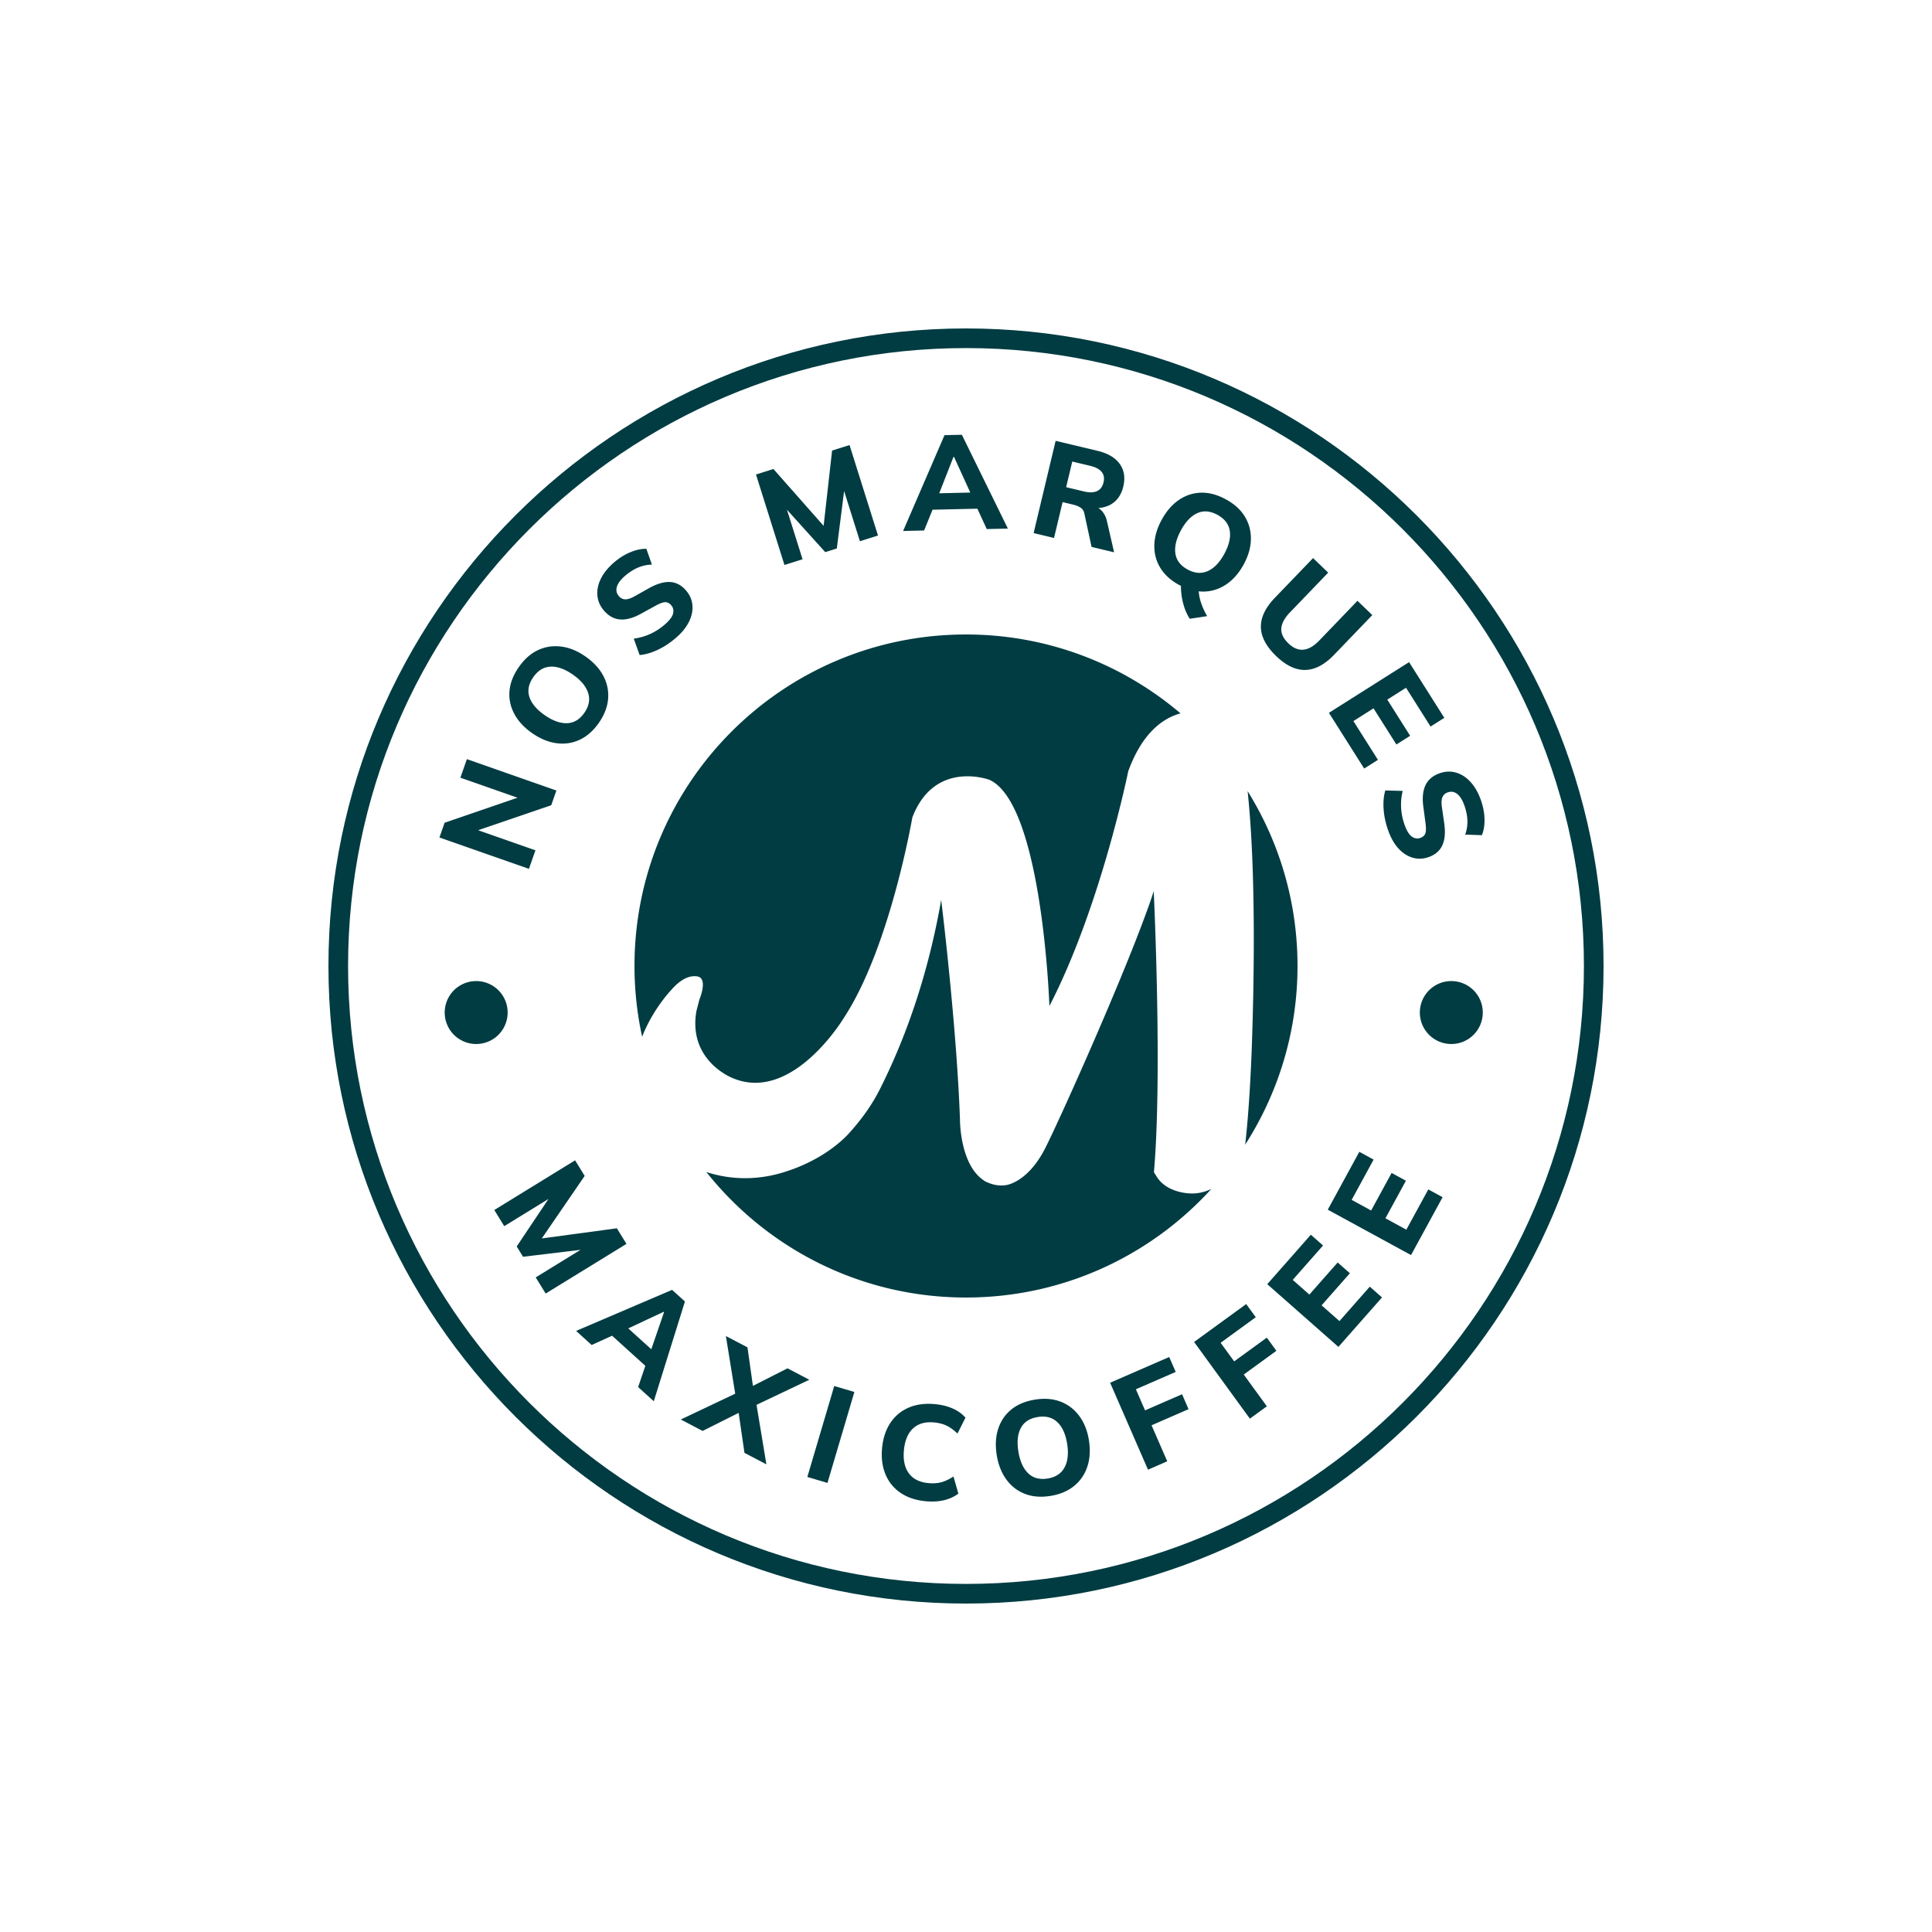
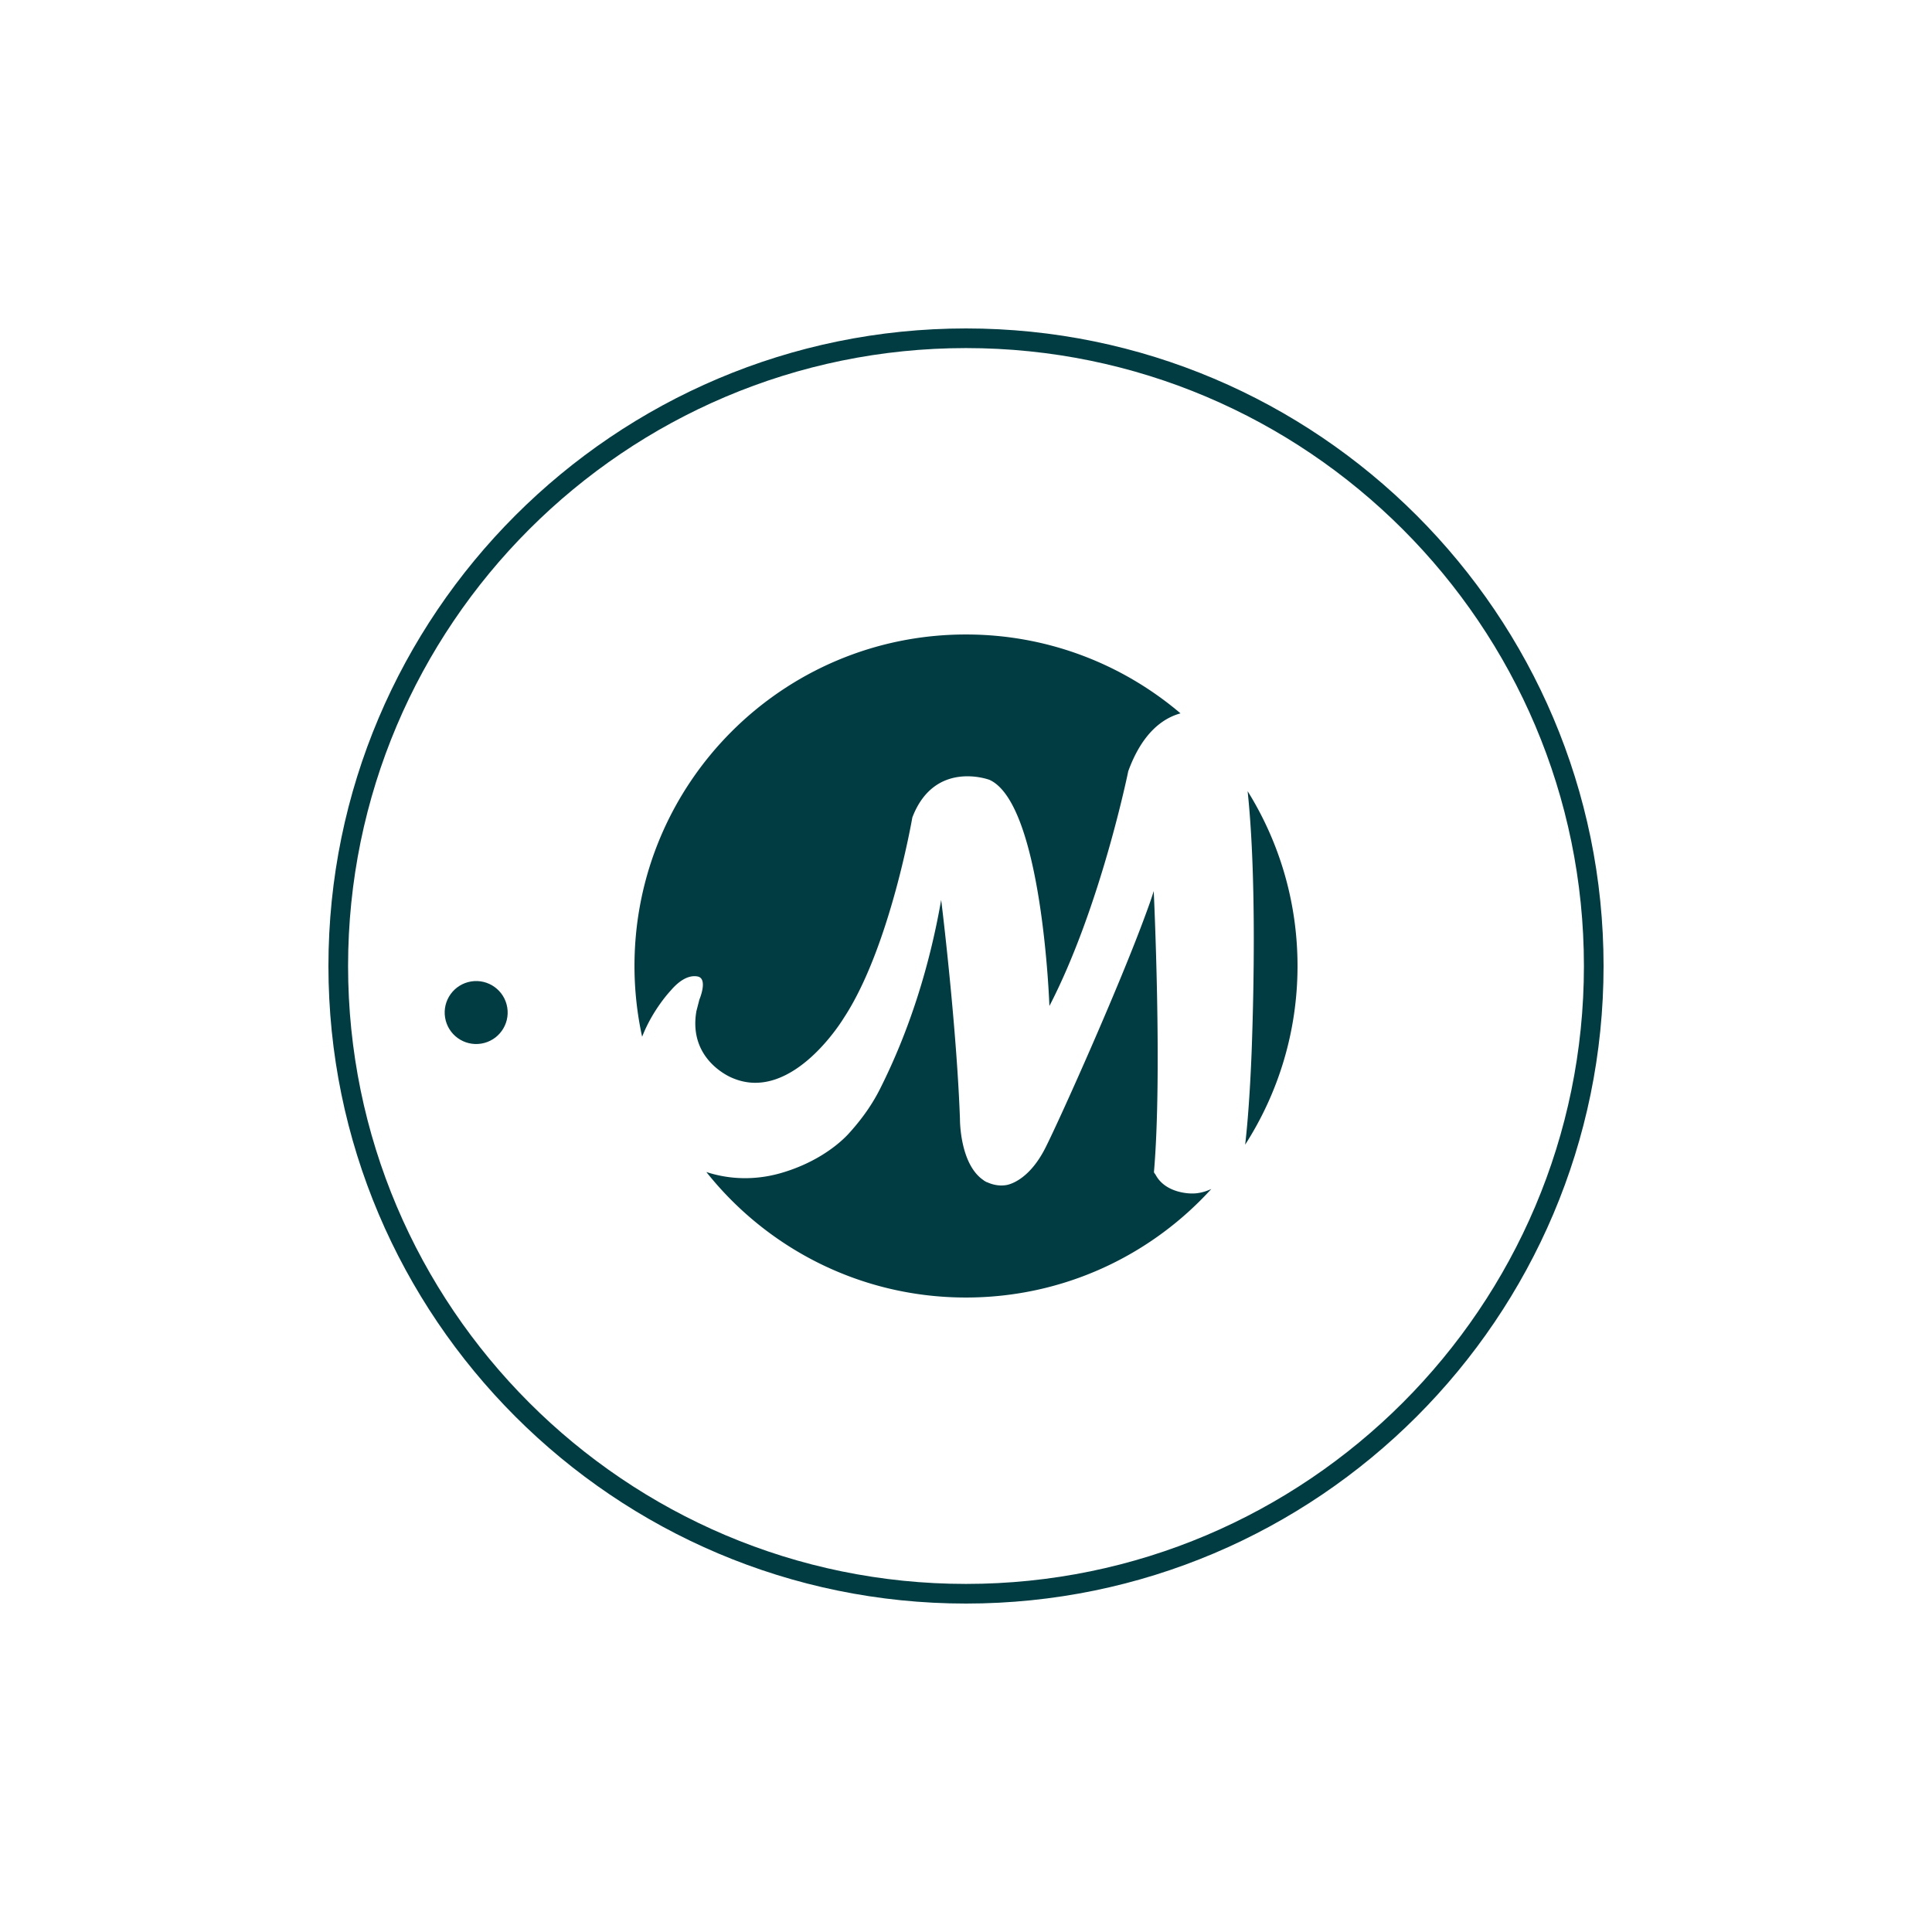
<svg xmlns="http://www.w3.org/2000/svg" id="Calque_2" data-name="Calque 2" viewBox="0 0 1000 1000">
  <defs>
    <style>.cls-1{fill:#003c42}</style>
  </defs>
  <path d="M500.001 170C318.037 170 170 318.039 170 500s148.037 330 330.001 330S830 681.961 830 500 681.963 170 500.001 170m0 649.835c-176.358 0-319.837-143.477-319.837-319.836s143.479-319.834 319.837-319.834 319.835 143.477 319.835 319.834S676.36 819.835 500 819.835" class="cls-1" />
  <path d="M332.367 536.626c5.566-14.29 14.784-23.904 14.784-23.904 3.052-3.61 8.195-8.303 13.856-7.316 5.662 1 .992 11.977.992 11.977l-1.546 5.986c-4.43 25.715 18.635 34.59 18.635 34.59 31.034 13.307 57.642-31.038 57.642-31.038 23.954-36.367 35.484-103.787 35.484-103.787 11.522-30.151 39.91-19.5 39.91-19.5 27.496 12.414 31.044 117.08 31.044 117.08 26.608-51.45 40.807-121.52 40.807-121.52 7.343-20.194 18.238-27.555 27.055-29.962-29.935-25.44-68.687-40.825-111.05-40.825-94.766 0-171.57 76.84-171.57 171.58a172.12 172.12 0 0 0 3.957 36.639M644.492 592.485c17.124-26.694 27.1-58.419 27.1-92.496 0-33.216-9.47-64.22-25.824-90.485 4.543 42.831 3.245 103.007 2.087 134.48-.28 7.545-1.28 30.786-3.363 48.5" class="cls-1" />
  <path d="M626.972 615.415c-3.12 1.447-6.509 2.389-10.08 2.326 0 0-13.585.297-18.845-9.85-.577-.666-.771-1.144-.771-1.144.005-.059.005-.14.014-.217-.01 0-.014-.004-.014-.027l.014-.004c4.404-50.634-.127-145.293-.127-145.293-.946 3.164-2.411 7.338-4.214 12.175-13.505 36.926-43.53 104.116-51.725 120.483-9.209 18.413-20.554 19.554-20.554 19.554-4.197.667-7.857-.618-9.863-1.56-.076-.004-.198-.04-.27-.04-.18-.086-.334-.217-.496-.316-.55-.302-.884-.505-.884-.505l.036-.05c-12.535-8.275-12.323-31.755-12.323-31.755-1.52-42.525-7.82-97.945-9.719-113.41-6.094 35-16.768 68.339-31.787 98.098-4.945 9.772-11.13 17.471-16.44 23.272-6.445 6.816-18.48 15.56-35.776 20.32a3.676 3.676 0 0 0-.46.122c-1.46.388-2.96.712-4.49 1.028-13.004 2.474-24.088.784-32.59-1.988 31.428 39.558 79.92 64.959 134.372 64.959 50.331 0 95.597-21.664 126.992-56.178" class="cls-1" />
  <circle cx="246.467" cy="524.088" r="16.298" class="cls-1" transform="rotate(-9.217 246.468 524.088)" />
-   <circle cx="751.196" cy="524.088" r="16.298" class="cls-1" />
-   <path d="m277.14 440.118-29.663-10.395 37.839-12.932 2.672-7.622-46.327-16.238-3.362 9.595 29.585 10.368-37.762 12.96-2.673 7.621 46.328 16.238zM275.444 379.469c4.154 2.893 8.348 4.628 12.584 5.203 4.239.577 8.244-.013 12.013-1.77 3.772-1.757 7.077-4.674 9.916-8.749 2.84-4.076 4.437-8.196 4.794-12.36.355-4.165-.464-8.144-2.459-11.94-1.995-3.794-5.087-7.152-9.276-10.071-4.151-2.894-8.35-4.602-12.596-5.128-4.243-.525-8.243.098-11.993 1.868-3.752 1.771-7.047 4.694-9.889 8.769-2.866 4.113-4.471 8.227-4.821 12.34-.35 4.115.471 8.052 2.461 11.815 1.988 3.763 5.078 7.103 9.266 10.023m.579-28.963c2.414-3.466 5.392-5.28 8.93-5.447 3.54-.165 7.403 1.212 11.592 4.132 4.151 2.892 6.774 6.05 7.869 9.471 1.094 3.424.449 6.848-1.941 10.275-2.415 3.467-5.405 5.26-8.966 5.379-3.563.12-7.422-1.267-11.573-4.16-4.19-2.919-6.825-6.057-7.91-9.415-1.083-3.357-.416-6.769 1.999-10.235M312.585 316.009c2.412 2.825 5.204 4.363 8.378 4.612 3.174.25 6.774-.733 10.802-2.952l7.228-3.974c2.308-1.3 4.058-1.968 5.246-2.006 1.186-.039 2.249.49 3.184 1.584 1.055 1.236 1.367 2.693.938 4.37-.427 1.68-1.913 3.603-4.454 5.773a31.415 31.415 0 0 1-5.072 3.553 29.766 29.766 0 0 1-5.32 2.346 30.81 30.81 0 0 1-5.482 1.247l3.034 8.487c2.95-.261 6.043-1.144 9.274-2.652 3.228-1.507 6.362-3.557 9.397-6.15 3.072-2.622 5.34-5.381 6.802-8.28 1.464-2.897 2.085-5.762 1.864-8.595-.221-2.832-1.31-5.396-3.27-7.69-2.353-2.754-5.093-4.228-8.222-4.427-3.13-.196-6.725.829-10.787 3.077l-7.236 4.072c-2.172 1.246-3.914 1.848-5.229 1.81-1.313-.037-2.424-.586-3.328-1.645-1.235-1.446-1.575-3.08-1.022-4.896.556-1.816 1.98-3.703 4.276-5.664 2.188-1.868 4.414-3.281 6.68-4.24a19.567 19.567 0 0 1 7.159-1.534l-2.864-8.177c-2.595-.04-5.36.549-8.288 1.767-2.928 1.219-5.715 2.957-8.363 5.218-3.072 2.622-5.347 5.407-6.831 8.351-1.484 2.947-2.107 5.86-1.874 8.742.234 2.885 1.36 5.508 3.38 7.873M415.4 289.48l-8.076-25.661 19.83 21.961 5.978-1.88 3.783-29.742 8.173 25.98 9.365-2.947-14.733-46.826-9.032 2.842-4.386 38.967-25.97-29.417-9.033 2.843 14.735 46.827zM482.685 263.827l23.2-.533 4.864 10.545 10.928-.251-23.82-48.556-8.98.206-21.428 49.595 10.861-.25zm10.84-27.343.277-.006 8.423 18.473-16.087.37zM549.994 259.888l5.553 1.327c1.49.355 2.76.884 3.81 1.588 1.047.705 1.692 1.753 1.933 3.146l3.712 17.137 11.65 2.78-3.684-16.057c-.487-2.166-1.373-3.953-2.66-5.358a9.153 9.153 0 0 0-1.808-1.502 17.2 17.2 0 0 0 2.237-.292c2.757-.56 5.047-1.755 6.869-3.587 1.821-1.832 3.087-4.239 3.799-7.22 1.09-4.559.481-8.462-1.822-11.708-2.305-3.246-6.144-5.512-11.516-6.793l-21.674-5.173-11.395 47.75 10.566 2.52zm5.01-20.996 9.278 2.215c2.755.658 4.725 1.7 5.911 3.13 1.186 1.427 1.516 3.249.988 5.461-.529 2.212-1.65 3.711-3.363 4.494-1.717.784-3.95.848-6.705.19l-9.278-2.215zM610.359 302.796c.297.161.589.27.885.42a36.31 36.31 0 0 0 .46 5.78c.342 2.14.869 4.184 1.58 6.13.713 1.946 1.562 3.664 2.55 5.151l8.99-1.373c-1.338-2.206-2.442-4.67-3.316-7.389a22.832 22.832 0 0 1-1.046-5.45c.907.092 1.81.155 2.709.132 4.179-.105 8.045-1.36 11.596-3.76 3.551-2.403 6.546-5.846 8.986-10.332 2.417-4.446 3.652-8.807 3.707-13.084.052-4.278-1.007-8.183-3.181-11.717-2.174-3.532-5.442-6.486-9.807-8.859-4.405-2.394-8.67-3.537-12.797-3.43-4.127.108-7.951 1.357-11.47 3.75-3.521 2.393-6.499 5.832-8.938 10.317-2.417 4.446-3.68 8.807-3.785 13.082-.106 4.275.924 8.19 3.087 11.743 2.162 3.554 5.425 6.517 9.79 8.89m.878-28.292c2.44-4.486 5.266-7.453 8.485-8.9 3.216-1.447 6.682-1.162 10.392.855 3.713 2.018 5.844 4.777 6.4 8.275.556 3.499-.387 7.49-2.826 11.977-2.417 4.446-5.266 7.4-8.547 8.866-3.28 1.466-6.754 1.202-10.424-.794-3.713-2.018-5.825-4.791-6.336-8.319-.513-3.529.44-7.514 2.856-11.96M675.692 346.759c4.986-.13 9.926-2.736 14.817-7.822l19.793-20.574-7.678-7.387-19.792 20.575c-2.767 2.877-5.487 4.448-8.157 4.713-2.67.266-5.261-.809-7.77-3.223-2.675-2.575-3.908-5.177-3.695-7.807.211-2.63 1.7-5.384 4.467-8.262l19.792-20.574-7.826-7.53-19.793 20.574c-4.893 5.086-7.298 10.13-7.216 15.134.08 5.006 2.73 10.018 7.948 15.04 5.085 4.89 10.12 7.272 15.11 7.143M706.093 397.795l7.12-4.504-12.693-20.066 10.415-6.59 11.839 18.712 7.12-4.504-11.84-18.713 9.71-6.141 12.693 20.065 7.122-4.505-18.241-28.833-41.486 26.246zM737.862 406.376c-1.383 2.868-1.767 6.582-1.157 11.138l1.092 8.177c.377 2.621.367 4.494-.025 5.615-.397 1.122-1.273 1.92-2.63 2.396-1.534.537-3.005.302-4.415-.705-1.41-1.007-2.667-3.087-3.772-6.242a31.285 31.285 0 0 1-1.476-6.011 29.803 29.803 0 0 1-.263-5.81 30.89 30.89 0 0 1 .819-5.562l-9.01-.24c-.825 2.846-1.117 6.047-.88 9.604.237 3.556 1.013 7.219 2.333 10.987 1.335 3.812 3.087 6.923 5.261 9.335 2.172 2.412 4.618 4.028 7.338 4.846 2.722.817 5.507.73 8.353-.268 3.42-1.197 5.784-3.218 7.1-6.064 1.315-2.846 1.66-6.569 1.034-11.17l-1.181-8.218c-.375-2.475-.308-4.318.203-5.53.512-1.211 1.425-2.047 2.738-2.508 1.796-.629 3.441-.356 4.935.818 1.492 1.175 2.737 3.185 3.735 6.034.95 2.716 1.462 5.303 1.536 7.762a19.555 19.555 0 0 1-1.159 7.229l8.66.289c.976-2.407 1.428-5.197 1.35-8.367-.076-3.171-.692-6.398-1.84-9.684-1.336-3.811-3.108-6.942-5.316-9.39-2.211-2.448-4.703-4.084-7.474-4.908-2.772-.827-5.626-.724-8.562.304-3.506 1.227-5.948 3.274-7.328 6.143M319.295 635.76l-38.862 5.253 22.194-32.36-4.96-8.068-41.817 25.712 5.142 8.363 22.913-14.088-16.459 24.587 3.283 5.34 29.76-3.587-23.196 14.263 5.144 8.362 41.816-25.71zM347.865 667.63l-49.673 21.246 8.053 7.292 10.575-4.797 17.204 15.577-3.726 10.999 8.102 7.338 16.123-51.626zm-10.755 30.746-11.93-10.801 18.32-8.587.206.188zM418.898 714.155l-11.286-5.912-17.902 9.097-2.823-19.953-11.165-5.847 4.819 29.833-28.15 13.362 11.286 5.913 18.65-9.333 3.001 20.672 11.35 5.944-5.102-30.78zM417.881 764.472l13.922-47.075 10.418 3.081-13.922 47.075zM472.588 739.358c2.682-2.5 6.31-3.537 10.886-3.11 2.45.23 4.589.78 6.42 1.649 1.829.87 3.73 2.237 5.703 4.1l4.124-8.218c-1.73-1.98-3.936-3.56-6.62-4.744-2.688-1.183-5.743-1.935-9.163-2.254-5.176-.484-9.732.129-13.668 1.835-3.935 1.709-7.084 4.351-9.447 7.93-2.362 3.58-3.782 7.91-4.256 12.995-.476 5.085.117 9.616 1.772 13.593 1.658 3.978 4.26 7.17 7.814 9.576 3.551 2.407 7.914 3.851 13.093 4.335 3.42.32 6.561.134 9.422-.554 2.861-.688 5.32-1.822 7.38-3.401l-2.53-8.84c-2.281 1.466-4.403 2.457-6.364 2.973-1.96.517-4.164.66-6.613.432-4.576-.428-7.95-2.118-10.122-5.072-2.171-2.953-3.022-6.948-2.55-11.987.466-4.992 2.039-8.737 4.719-11.238M558.528 732.77c-2.576-3.415-5.805-5.854-9.686-7.318-3.88-1.463-8.273-1.798-13.176-1.004-4.949.802-9.023 2.51-12.222 5.12-3.199 2.611-5.457 5.94-6.774 9.985-1.32 4.048-1.571 8.591-.755 13.631.81 4.995 2.482 9.215 5.015 12.66 2.534 3.446 5.743 5.912 9.629 7.398 3.883 1.488 8.278 1.833 13.181 1.039 4.904-.796 8.976-2.513 12.214-5.154 3.241-2.642 5.53-5.998 6.87-10.072 1.337-4.072 1.6-8.629.78-13.67-.808-4.994-2.5-9.2-5.076-12.615m-7.514 26.753c-1.698 3.168-4.609 5.085-8.733 5.754-4.169.676-7.536-.225-10.102-2.702-2.563-2.476-4.25-6.212-5.06-11.206-.816-5.041-.397-9.117 1.263-12.233 1.658-3.113 4.571-5.007 8.743-5.684 4.169-.676 7.543.2 10.124 2.627 2.581 2.428 4.278 6.162 5.095 11.202.811 4.995.367 9.075-1.33 12.242M611.83 721.662l-19.15 8.342-4.756-10.916 20.619-8.983-3.365-7.724-30.578 13.321 19.607 45.005 9.958-4.339-8.12-18.64 19.15-8.343zM655.696 692.36l-16.891 12.29-7.006-9.627 18.185-13.233-4.956-6.813L618.06 694.6l28.882 39.694 8.782-6.391-11.963-16.441 16.892-12.29zM693.299 683.79l-9.247-8.15 14.641-16.61-6.32-5.572-14.641 16.612-8.618-7.597 15.698-17.813-6.32-5.57-22.56 25.595 36.828 32.46 22.56-25.598-6.321-5.57zM727.918 636.484l-10.82-5.9 10.6-19.44-7.398-4.034-10.599 19.441-10.087-5.499 11.365-20.847-7.397-4.033-16.333 29.956 43.101 23.498 16.333-29.956-7.397-4.033z" class="cls-1" />
</svg>